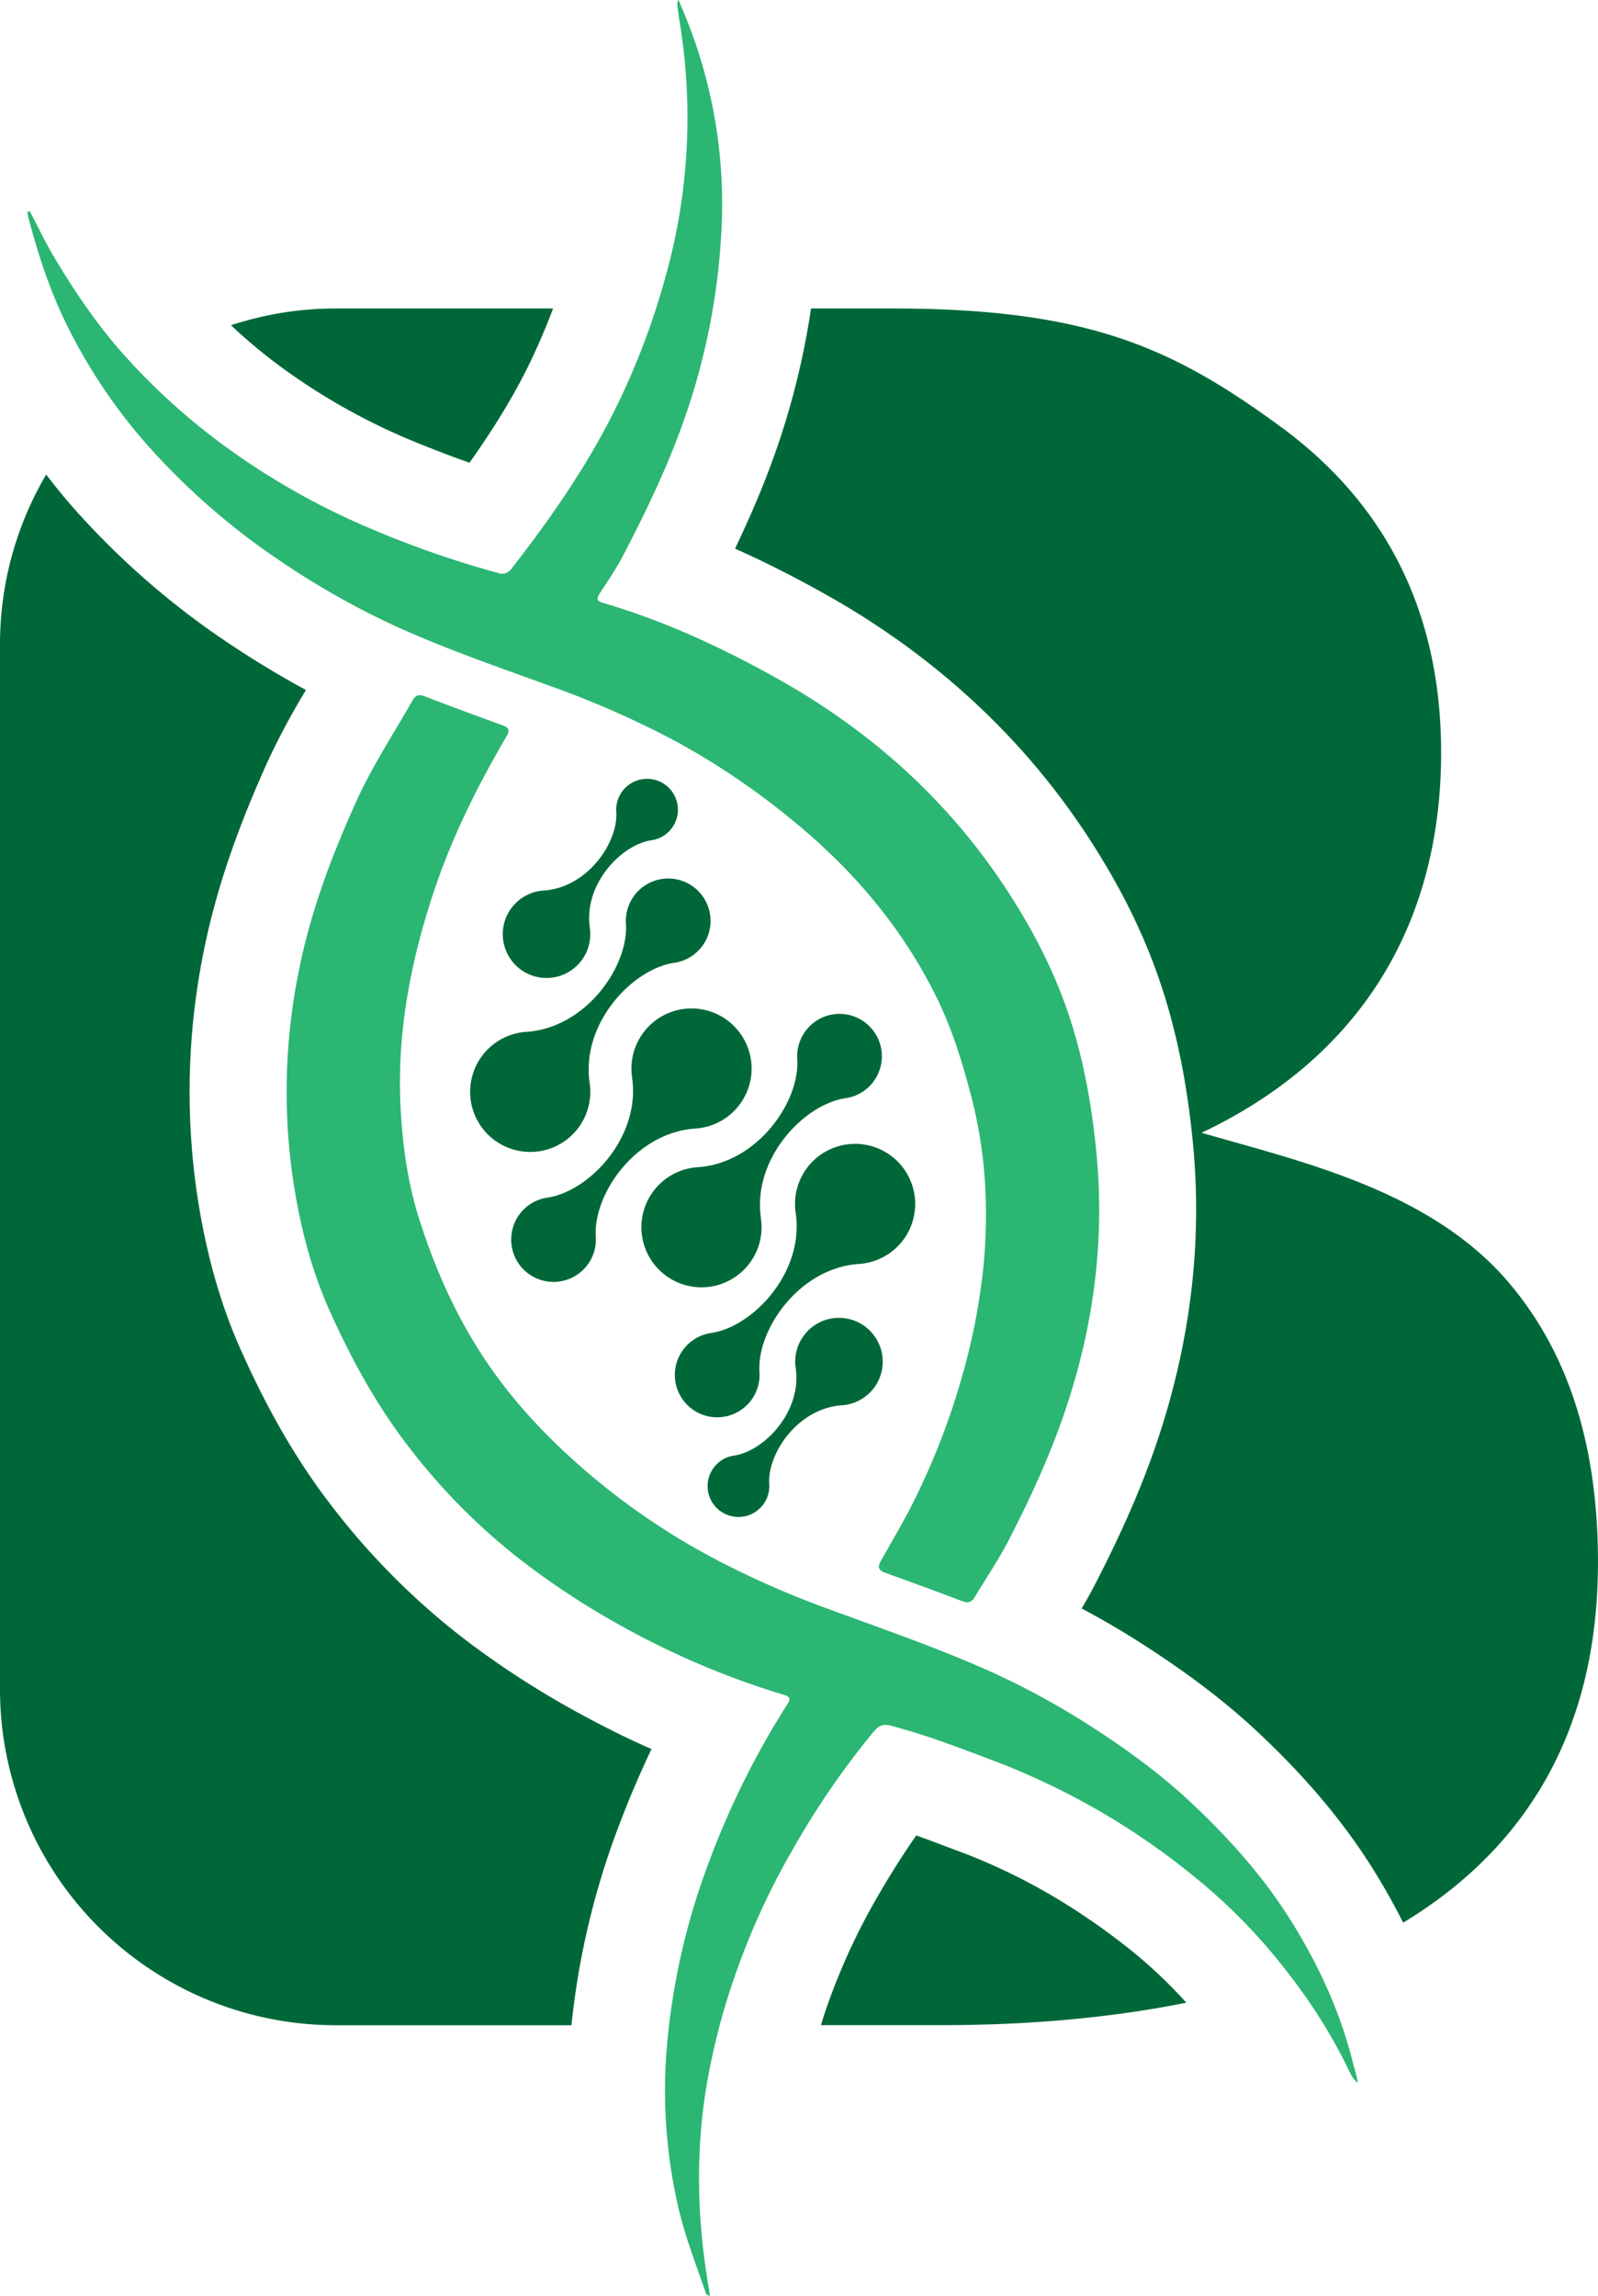
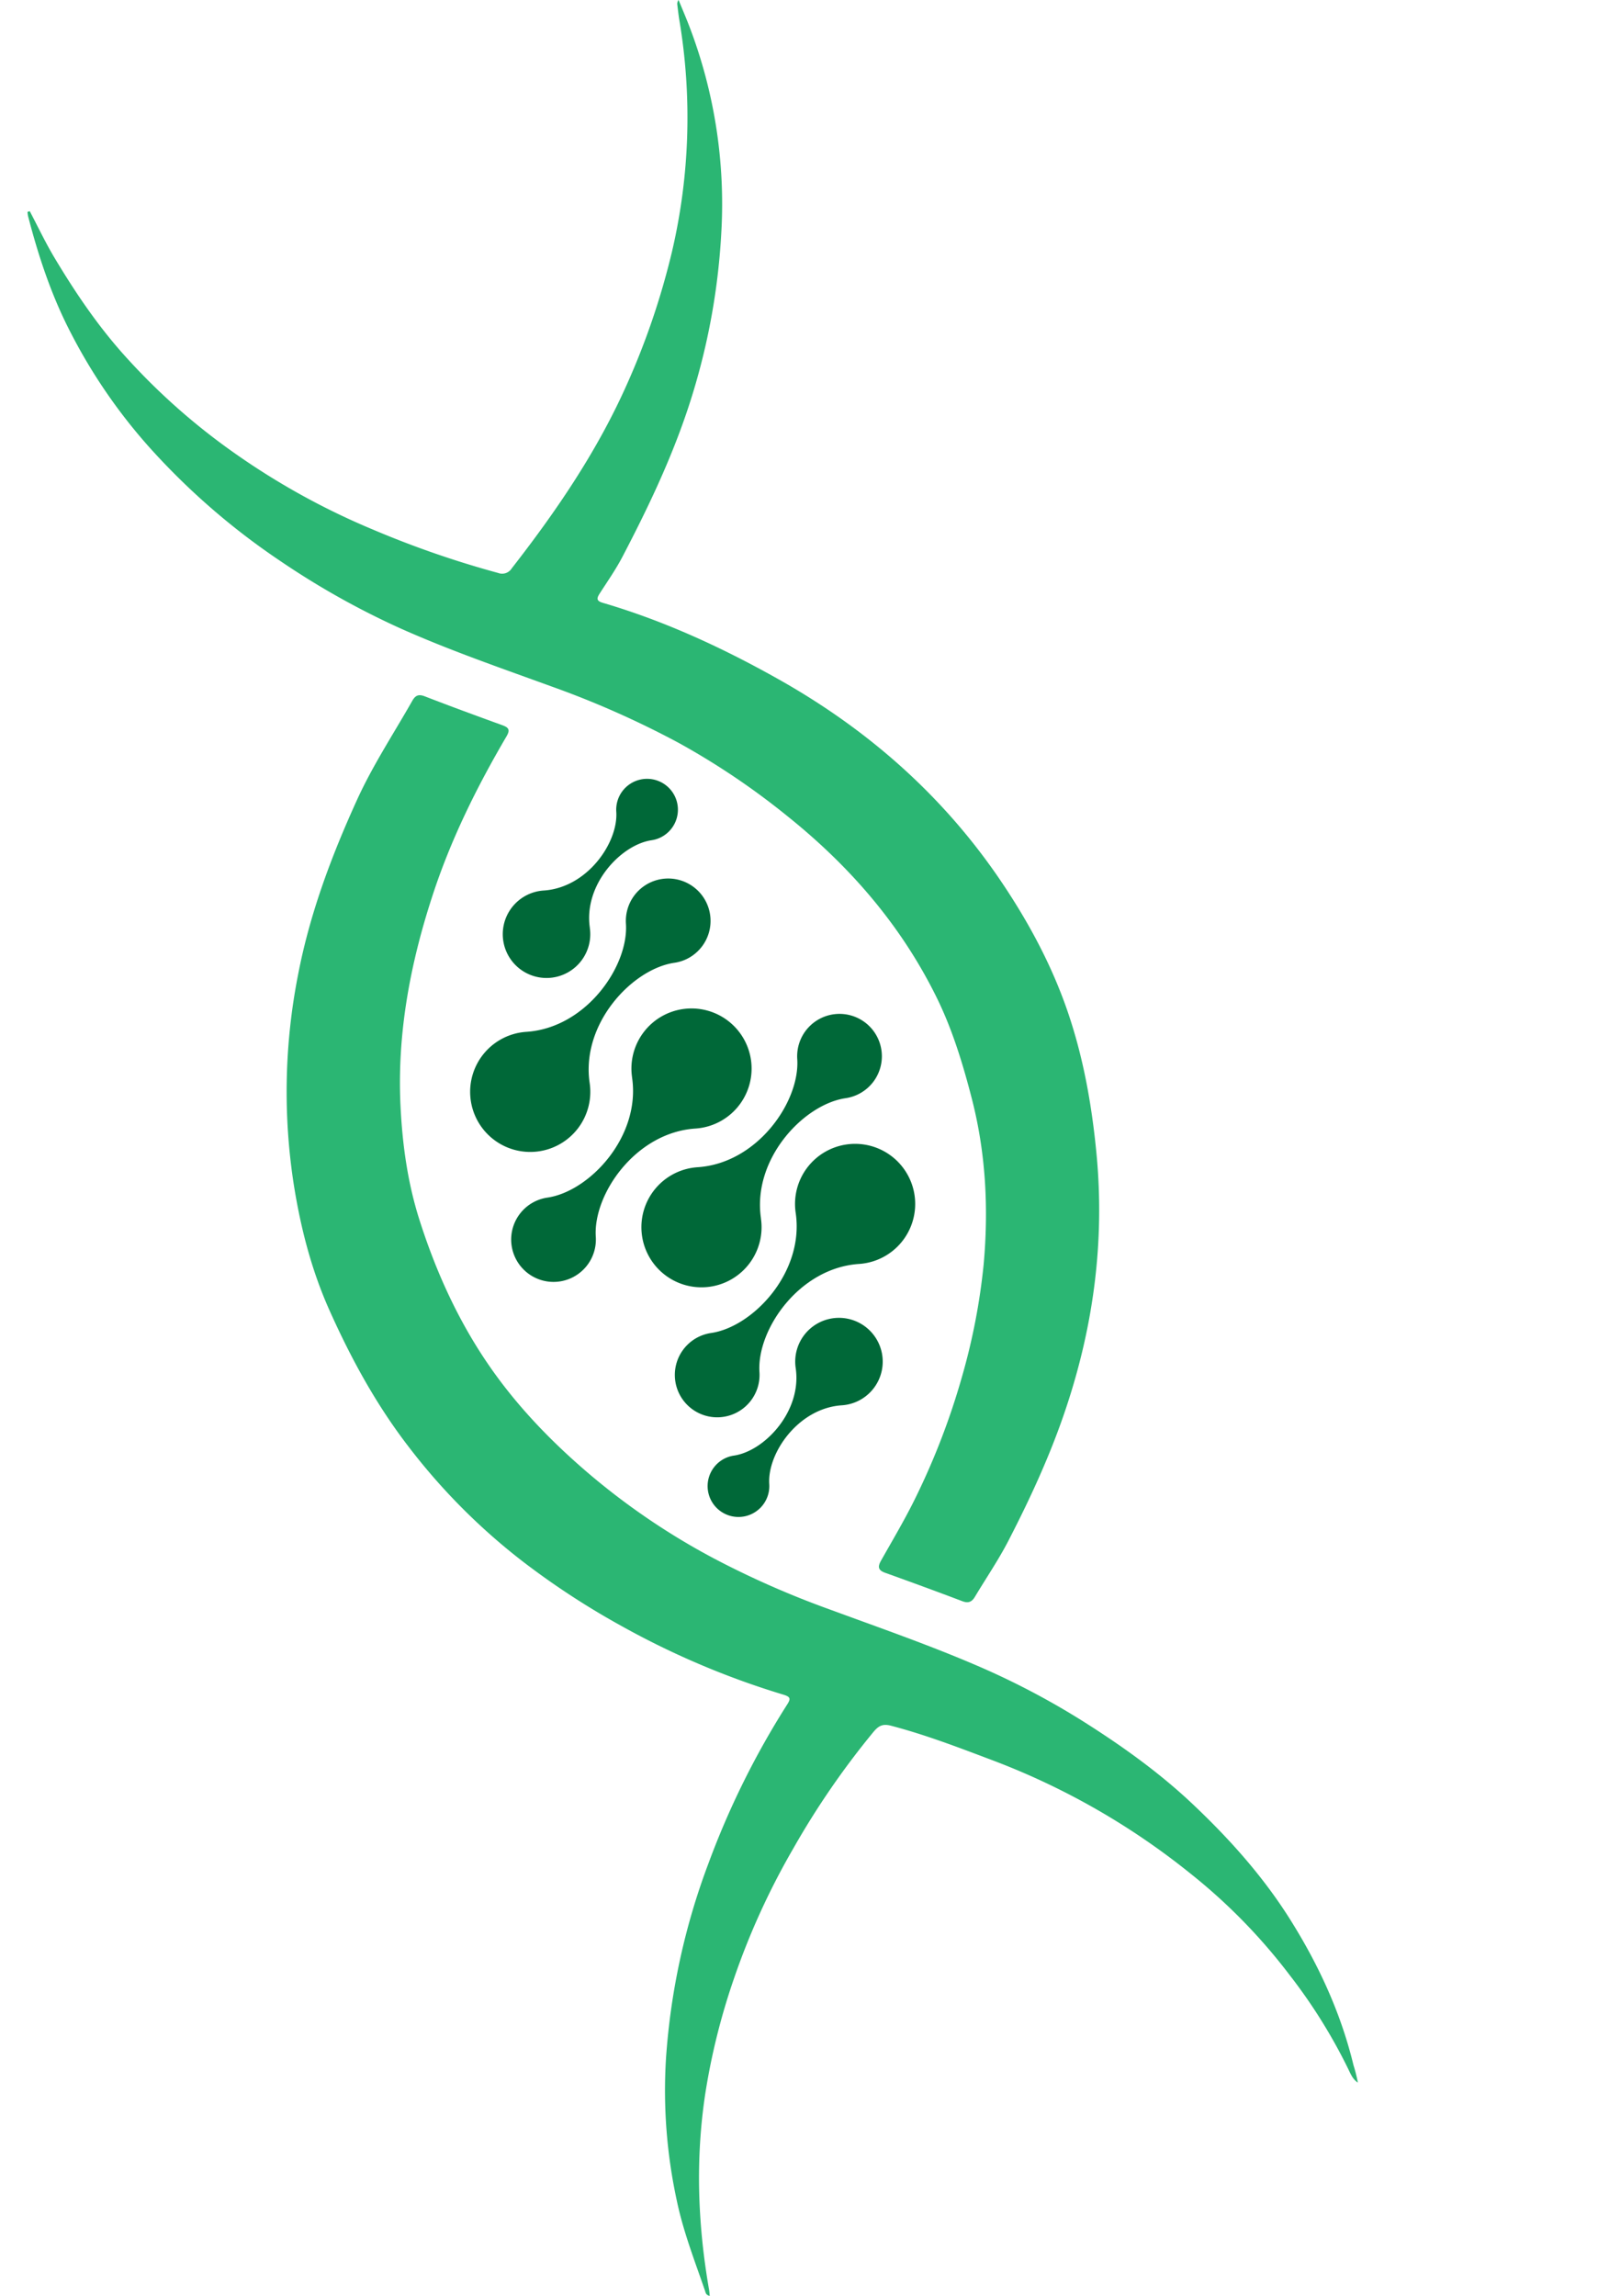
<svg xmlns="http://www.w3.org/2000/svg" id="Layer_1" data-name="Layer 1" viewBox="0 0 572.37 821.88">
  <defs>
    <style>.cls-1{fill:#006838;}.cls-2{fill:#2bb673;}</style>
  </defs>
  <title>Icon Vector</title>
-   <path class="cls-1" d="M146.9,157.48c7.69,3.18,14.7,5.87,21.27,8.16,10.51-14.8,18.15-27.84,24-40.85q3.23-7.17,5.94-14.36H120.27a120.09,120.09,0,0,0-37.54,6,190.59,190.59,0,0,0,18.33,15.23A225.31,225.31,0,0,0,146.9,157.48Zm19.22,429.11A258.94,258.94,0,0,1,118.72,539c-12.17-15.79-22.46-33.45-32.38-55.57-7.18-16-12.23-33.61-15.43-53.82a252.36,252.36,0,0,1,1.69-87.19c4.19-21.85,11.64-44.15,23.45-70.19A259.1,259.1,0,0,1,109.6,247c-9.5-5.12-19-10.88-28.71-17.4a287.21,287.21,0,0,1-53.45-46.51q-5.67-6.33-10.9-13.22A119.63,119.63,0,0,0,0,230.7v374A120.27,120.27,0,0,0,120.27,725h84.42A280.94,280.94,0,0,1,221.13,655c3.78-10.08,7.84-19.67,12.23-28.87-9.15-4-18.28-8.59-27.49-13.67A319.47,319.47,0,0,1,166.12,586.59Zm375.2-126.37c-28.09-34-75.42-44.37-110.93-54.71,56.22-26.65,85.79-74,85.79-136.07,0-49.56-19.23-88.74-57.69-116.84s-68.76-42.17-139-42.17h-29A277.47,277.47,0,0,1,276,166.69c-3.94,10.59-8.39,20.65-12.73,29.71,10.74,4.78,21.68,10.33,33,16.69C334.16,234.45,365,262.69,388,297c12,17.93,20.86,35.33,27.05,53.2,6.14,17.71,10.16,37.21,12.29,59.63,3.3,34.77-.88,70-12.42,104.82-5.42,16.35-12.68,33.14-22.86,52.84-1.51,2.91-3.08,5.68-4.64,8.31,6.68,3.56,13.2,7.31,19.46,11.27,18.05,11.43,32.13,22.12,44.31,33.62,17,16,30.25,31.87,40.57,48.37,4,6.43,7.6,12.82,10.83,19.23,41.49-25.14,69.77-65.69,69.77-129C572.37,519.39,562.78,486.11,541.32,460.22ZM404.75,697.88c-19.39-15.42-39.3-26.87-60.87-35L341,661.81c-4.36-1.65-8.61-3.25-12.8-4.76-4.73,6.74-9.37,14.06-14,22.1a228.93,228.93,0,0,0-18.43,40.4c-.63,1.83-1.16,3.62-1.73,5.42h43.18c29,0,59.14-2.27,87.69-8.05A169.38,169.38,0,0,0,404.75,697.88Z" />
  <path class="cls-2" d="M10.66,75.6c2.87,5.45,5.5,11,8.65,16.32,7.72,12.93,16.11,25.34,26.37,36.53a232.44,232.44,0,0,0,35,31.38,259.33,259.33,0,0,0,52.95,29.77,348.78,348.78,0,0,0,44.77,15.5,4.06,4.06,0,0,0,4.91-1.66c15.67-20.1,30-41.05,40.56-64.35a268.32,268.32,0,0,0,16.82-49,210.71,210.71,0,0,0,2.62-83c-.29-1.79-.49-3.59-.71-5.39a2.26,2.26,0,0,1,.46-1.7c1.29,3.16,2.64,6.29,3.86,9.47A177.8,177.8,0,0,1,258.39,82.7a240.55,240.55,0,0,1-14.92,71.87c-5.77,15.49-12.93,30.23-20.55,44.8-2.37,4.52-5.33,8.75-8.1,13.06-1.09,1.69-1.32,2.67,1.09,3.37,22.25,6.53,43.13,16.2,63.29,27.56,32.27,18.2,59.3,42.17,79.94,73,9.45,14.11,17.49,29.08,23.09,45.24,5.79,16.72,8.85,34,10.52,51.53,2.94,31-1,61.08-10.81,90.6-5.5,16.6-12.77,32.37-20.75,47.83-3.57,6.91-8,13.38-12,20.07-1.11,1.85-2.36,2.38-4.5,1.57-9.19-3.49-18.42-6.86-27.67-10.18-2.48-.9-2.71-2.11-1.47-4.32,4.3-7.62,8.8-15.16,12.6-23a256.74,256.74,0,0,0,16.37-42.71,226.56,226.56,0,0,0,7.82-40.52c1.77-19.87.78-39.6-4.24-59.12-3.29-12.76-7.11-25.28-13-37.05-12.65-25.36-30.75-46.21-52.82-63.93A265.75,265.75,0,0,0,243,265.89a332.82,332.82,0,0,0-45.35-20.11c-18.16-6.61-36.47-12.9-54.12-20.78a286.65,286.65,0,0,1-43.26-24.26,250.72,250.72,0,0,1-47-40.87,195.92,195.92,0,0,1-27.83-40.55c-6.94-13.31-11.65-27.49-15.4-42a10.18,10.18,0,0,1-.18-1.47Z" />
  <path class="cls-2" d="M254.21,821.88c-1.42-.3-1.45-1.16-1.68-1.81-3.64-10.58-7.72-21-10.05-32a186.21,186.21,0,0,1-3.95-50.94,244.22,244.22,0,0,1,15.15-69.87,298.14,298.14,0,0,1,28.22-57c1.35-2.09,1.3-2.82-1.29-3.6a293.07,293.07,0,0,1-58-24.58A281.92,281.92,0,0,1,187.27,559a222.62,222.62,0,0,1-41-41.21c-11.54-15-20.47-31.35-28.2-48.59-6.5-14.48-10.37-29.6-12.82-45a216.69,216.69,0,0,1,1.5-75.2c4.18-21.79,11.85-42.27,21-62.38,5.67-12.52,13.2-23.9,19.94-35.77,1.06-1.87,2.21-2.44,4.42-1.59,9.26,3.59,18.59,7,27.92,10.39,2.28.83,2.7,1.72,1.4,3.94-10.67,18.18-20,37-26.54,57.1-8,24.44-12.7,49.5-11.43,75.29.67,13.73,2.54,27.38,6.76,40.65,5.8,18.22,13.58,35.48,24.31,51.27,10.32,15.19,23,28.3,37,40.16a250.11,250.11,0,0,0,44,29.74,326.13,326.13,0,0,0,41.6,18.33c17.34,6.38,34.82,12.45,51.8,19.7a276.38,276.38,0,0,1,39.42,20.63c13.85,8.77,27.13,18.28,39,29.52,13.22,12.5,25.28,26,35,41.55,10.1,16.14,17.95,33.2,22.44,51.76a54.37,54.37,0,0,1,1.57,6.25c-1.82-1.17-2.6-3.11-3.44-4.86a193.2,193.2,0,0,0-21-33.65,203.82,203.82,0,0,0-35.51-36.32,258.58,258.58,0,0,0-70.25-40.31c-12.2-4.6-24.32-9.3-37-12.62-2.86-.75-4.38-.08-6.22,2.11a293.16,293.16,0,0,0-28.85,41.92,262.09,262.09,0,0,0-21.23,46.57A239.42,239.42,0,0,0,252.69,749c-3.65,23.67-2.81,47.25,1.3,70.77C254.1,820.38,254.12,821,254.21,821.88Z" />
  <path class="cls-1" d="M211.2,387.66l0,0c-3.14-21.29,15.32-40.81,30.33-43h0a15,15,0,0,0,6.21-2.37,15.17,15.17,0,1,0-23.54-11.62h0c1,15.14-14.2,37.29-35.67,38.71h0a21.52,21.52,0,1,0,22.67,18.3Z" />
  <path class="cls-1" d="M272.56,436.13h0c-3.14-21.29,15.31-40.81,30.33-43l0,0a15.17,15.17,0,1,0-17.33-14h0c1,15.14-14.2,37.3-35.68,38.71l0,0a21.52,21.52,0,1,0,22.66,18.3Z" />
  <path class="cls-1" d="M211.27,332.13v0c-2.28-15.51,11.16-29.73,22.09-31.34h0a10.92,10.92,0,0,0,4.52-1.73,11.05,11.05,0,1,0-17.14-8.46h0c.73,11-10.34,27.16-26,28.19h0a15.67,15.67,0,1,0,16.51,13.33Z" />
  <path class="cls-1" d="M285,489.73h0c2.29,15.5-11.16,29.72-22.09,31.34h0a10.82,10.82,0,0,0-4.52,1.72,11.05,11.05,0,1,0,17.14,8.47h0c-.72-11,10.34-27.16,26-28.19h0A15.67,15.67,0,1,0,285,489.73Z" />
-   <path class="cls-1" d="M226.39,385.72h0c3.15,21.28-15.31,40.81-30.32,43h0a15.17,15.17,0,1,0,17.33,14h0c-1-15.14,14.19-37.3,35.67-38.72h0a21.52,21.52,0,1,0-22.67-18.3Z" />
+   <path class="cls-1" d="M226.39,385.72h0c3.15,21.28-15.31,40.81-30.32,43h0a15.17,15.17,0,1,0,17.33,14h0c-1-15.14,14.19-37.3,35.67-38.72h0a21.52,21.52,0,1,0-22.67-18.3" />
  <path class="cls-1" d="M285,434.19l0,0c3.15,21.29-15.3,40.82-30.31,43h0a15.17,15.17,0,1,0,17.33,14h0c-1-15.14,14.19-37.3,35.66-38.72v0A21.52,21.52,0,1,0,285,434.19Z" />
</svg>